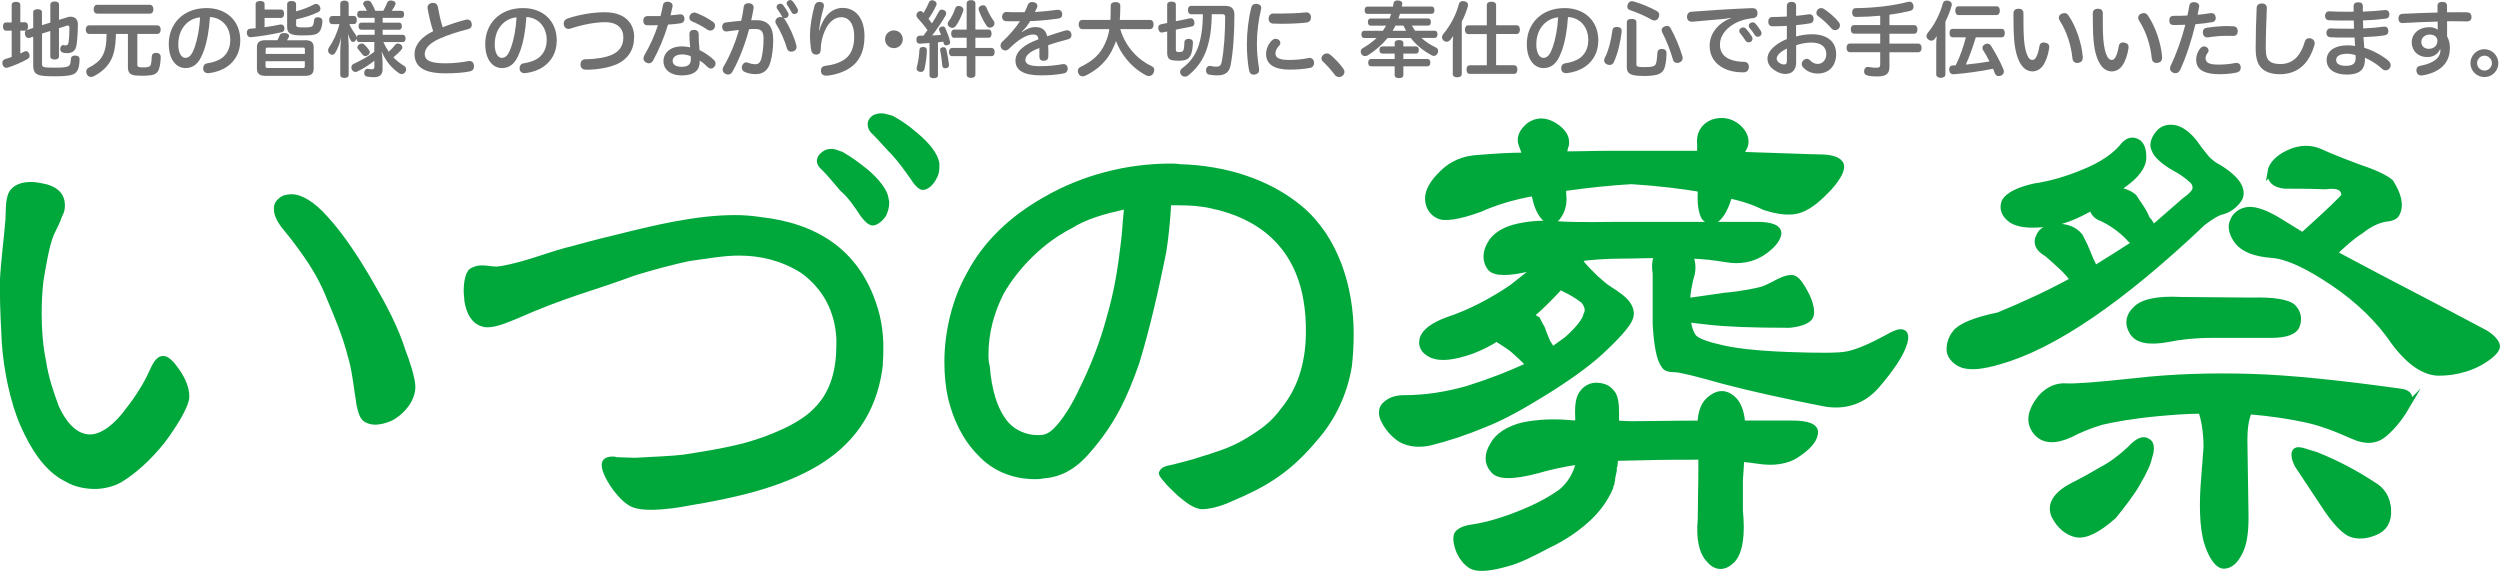
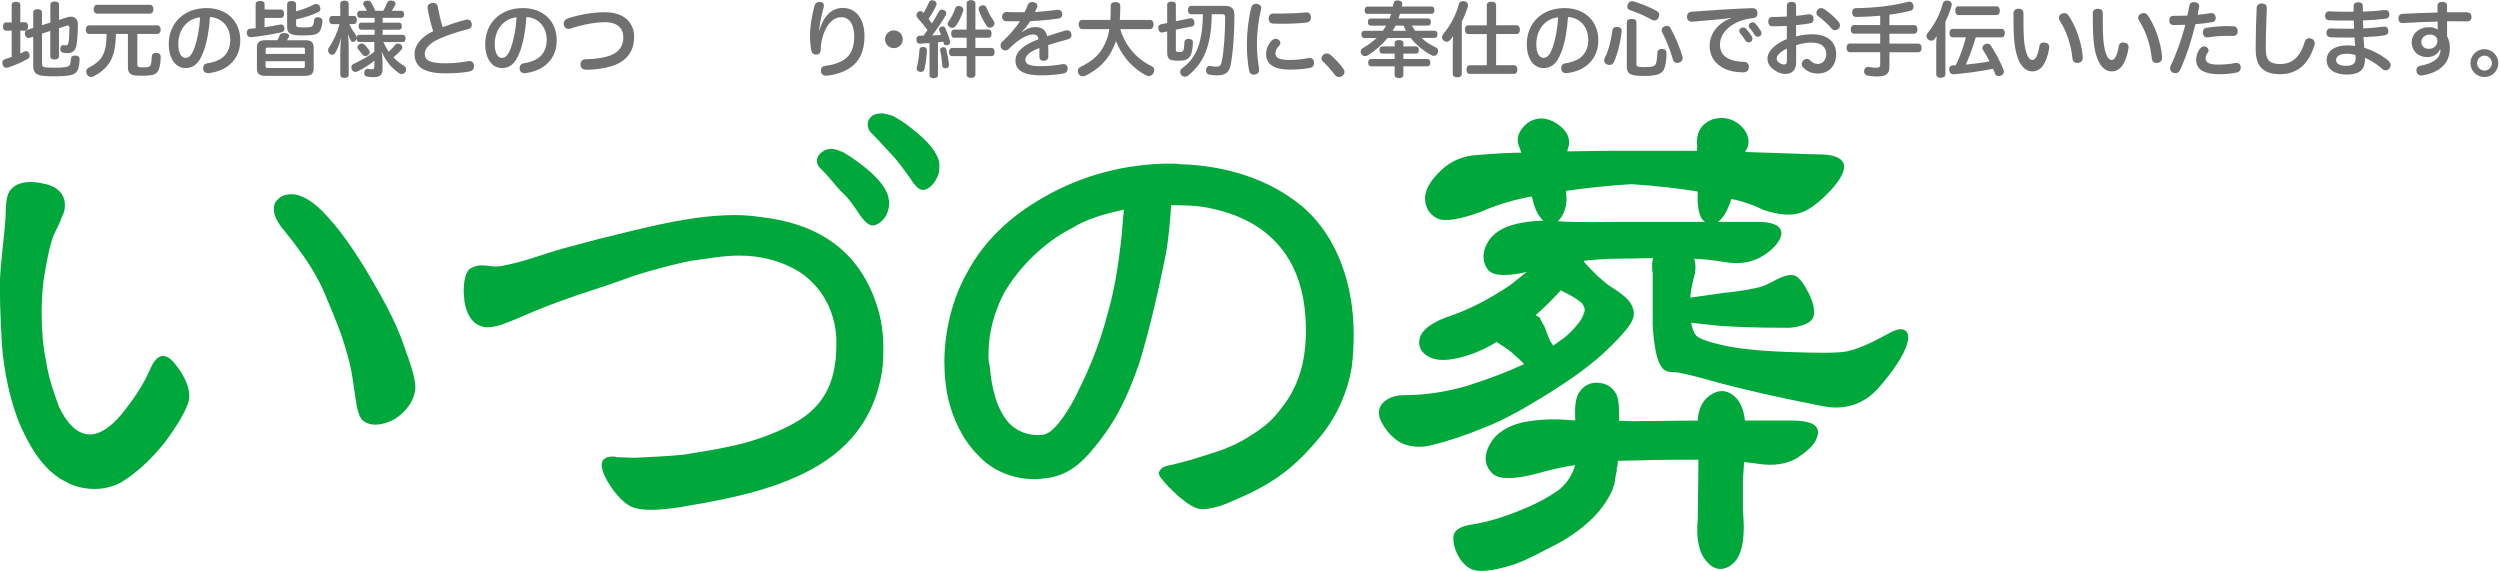
<svg xmlns="http://www.w3.org/2000/svg" id="_レイヤー_2" data-name="レイヤー 2" viewBox="0 0 408.68 93.34">
  <defs>
    <style>
      .cls-1, .cls-2 {
        fill: #00a73b;
      }

      .cls-3 {
        fill: #717071;
      }

      .cls-2 {
        stroke: #00a73b;
        stroke-miterlimit: 10;
        stroke-width: .99px;
      }
    </style>
  </defs>
  <g id="_レイヤー_1-2" data-name="レイヤー 1">
    <g>
      <g>
        <path class="cls-3" d="m6.87,5.51v4.88c0,.62.11.67,2.18.67,1.26,0,2.08-.05,2.34-.43.13-.19.17-.62.2-1,.03-.38.27-.55.67-.55h.08c.42.03.67.21.67.62v.03c-.03.86-.15,1.51-.4,1.88-.35.5-.72.86-3.63.86-2.65,0-3.55-.12-3.55-1.77v-4.7l-.6.19c-.05.01-.11.03-.16.03-.28,0-.5-.23-.58-.56-.01-.08-.03-.16-.03-.23,0-.23.09-.38.25-.47-.07.04-.13.05-.21.05h-.78v3.74c.23-.11.44-.21.64-.31.11-.05.2-.08.29-.08.23,0,.42.15.51.4.05.12.08.24.08.35,0,.24-.12.42-.38.56-.88.51-2.13,1.04-3.16,1.37-.09.03-.19.04-.27.04-.28,0-.5-.17-.6-.51-.04-.11-.05-.21-.05-.31,0-.28.15-.5.44-.59.35-.11.71-.23,1.09-.36v-4.3h-.94c-.32,0-.48-.27-.48-.67s.16-.67.48-.67h.94V.8c0-.32.27-.5.7-.5s.71.17.71.5v2.84h.78c.32,0,.48.27.48.67,0,.29-.08.51-.25.62.04-.03.08-.04.12-.05l.98-.31V2c0-.32.28-.5.71-.5s.72.17.72.5v2.12l1.37-.43V.74c0-.31.27-.5.71-.5s.71.19.71.5v2.51l1.35-.43c.2-.07.39-.09.58-.09.68,0,1.15.46,1.15,1.22,0,1.31-.09,2.65-.23,3.47-.15.87-.68,1.27-1.53,1.27-.27,0-.51-.04-.66-.08-.25-.07-.46-.23-.46-.56,0-.05,0-.11.01-.16.04-.35.25-.52.48-.52h.07c.08.01.17.05.33.05.28,0,.39-.12.46-.47.09-.5.15-1.62.15-2.36,0-.28-.07-.42-.25-.42-.07,0-.15.01-.24.05l-1.22.39v4.62c0,.31-.27.5-.71.5s-.71-.19-.71-.5v-4.17l-1.37.44Z" />
        <path class="cls-3" d="m14.6,5.55c-.39,0-.58-.32-.58-.7,0-.4.19-.71.58-.71h11.08c.39,0,.59.31.59.71,0,.38-.2.7-.59.7h-3.23v5c0,.28.08.39.36.43.2.03.43.04.71.04s.5-.03.67-.07c.25-.05.38-.15.46-.36.08-.25.15-.78.16-1.33.01-.4.27-.62.7-.62h.08c.44.03.68.27.68.68v.03c-.01.83-.13,1.55-.32,2.04-.21.55-.67.84-1.37.92-.38.04-.78.07-1.21.07-.48,0-.91-.01-1.29-.05-.87-.11-1.17-.5-1.17-1.39v-5.39h-1.96c-.04,2.17-.35,3.5-.95,4.52-.63,1.06-1.57,1.82-2.65,2.38-.16.09-.32.13-.47.13-.27,0-.5-.12-.66-.4-.08-.15-.13-.31-.13-.47,0-.25.12-.5.38-.63,1.06-.52,1.78-1.11,2.2-1.81.51-.84.74-1.89.76-3.72h-2.84Zm1.29-3.32c-.39,0-.58-.32-.58-.71s.19-.74.58-.74h8.61c.39,0,.58.35.58.74s-.19.71-.58.71h-8.61Z" />
        <path class="cls-3" d="m33.28,8.39c-.44,1.21-.87,1.82-1.38,2.22-.46.36-.99.52-1.58.52-1.45,0-2.73-1.31-2.73-3.93,0-3.35,2.4-5.88,6.18-5.88,3.34,0,5.51,2.18,5.51,5.27,0,1.93-.82,3.4-2.2,4.33-.79.55-1.82.9-2.88,1.03-.07.01-.12.01-.19.01-.4,0-.72-.19-.79-.64-.01-.07-.01-.13-.01-.19,0-.4.23-.71.66-.78.92-.13,1.84-.44,2.46-.91.78-.6,1.31-1.58,1.31-2.91,0-2.09-1.31-3.64-3.32-3.75-.13,2.18-.5,4.14-1.03,5.6Zm-4.14-1.21c0,1.59.56,2.28,1.17,2.28.25,0,.51-.09.75-.32.25-.23.51-.71.78-1.47.42-1.19.78-3,.87-4.84-2.08.21-3.56,1.98-3.56,4.35Z" />
        <path class="cls-3" d="m43.25,4.45c.9-.12,1.78-.28,2.55-.44.05-.01.11-.01.15-.01.29,0,.48.17.54.52.01.05.01.12.01.17,0,.32-.17.52-.51.59-1.46.33-3.31.64-4.92.8h-.09c-.36,0-.58-.21-.63-.64v-.11c0-.36.2-.62.56-.64.29-.01.59-.04.88-.07V.66c0-.33.28-.5.74-.5s.72.16.72.5v.9h2.69c.32,0,.5.28.5.67s-.17.7-.5.7h-2.69v1.53Zm6.6,2.12c1.04,0,1.43.36,1.43,1.19v3.42c0,.84-.39,1.22-1.43,1.22h-6.43c-1.04,0-1.42-.38-1.42-1.22v-3.42c0-.83.38-1.19,1.42-1.19h1.93c.16-.28.29-.58.39-.84.07-.2.33-.33.7-.33.07,0,.15,0,.23.01.38.05.59.25.59.47,0,.05-.01.09-.03.15-.08.17-.19.36-.31.55h2.93Zm-.01,2.25v-.75c0-.24-.08-.29-.33-.29h-5.73c-.25,0-.35.05-.35.29v.75h6.42Zm-6.42,2.01c0,.24.09.29.35.29h5.73c.25,0,.33-.05.33-.29v-.83h-6.42v.83Zm4.98-6.85c0,.44.12.5,1.27.5.99,0,1.3-.05,1.45-.29.13-.2.21-.56.24-.95.01-.27.25-.42.62-.42h.09c.44.05.64.29.64.63v.03c-.05.71-.19,1.33-.51,1.71-.39.47-.96.6-2.81.6s-2.45-.29-2.45-1.37V.71c0-.39.28-.55.72-.55s.74.17.74.55v1.14c1.08-.28,2.17-.71,2.96-1.14.09-.04.2-.07.29-.07.24,0,.48.13.62.39.07.13.11.28.11.4,0,.23-.11.42-.29.51-1.06.54-2.32.92-3.68,1.23v.8Z" />
        <path class="cls-3" d="m58.72,6.87c-.28,0-.44-.24-.44-.6h0c-.01.11-.07.24-.15.35-.11.16-.27.24-.43.24-.12,0-.24-.05-.31-.17-.19-.29-.36-.66-.52-1.15.08.71.13,1.5.13,2.08v4.57c0,.36-.24.55-.7.55s-.68-.19-.68-.55v-3.55c0-.72.05-1.65.16-2.57-.2.95-.59,1.96-1.03,2.64-.11.16-.27.24-.44.24-.16,0-.33-.07-.47-.21-.15-.16-.21-.33-.21-.52,0-.16.05-.32.15-.46.71-1.02,1.35-2.38,1.71-3.82h-1.17c-.33,0-.51-.25-.51-.66s.17-.66.51-.66h1.3V.64c0-.35.24-.54.68-.54s.7.19.7.54v1.97h.82c.33,0,.51.25.51.66s-.17.66-.51.66h-.71c.29.71.71,1.31,1.04,1.76.08.12.13.27.13.43.04-.25.19-.43.43-.43h2.53v-.83h-2.2c-.27,0-.42-.24-.42-.58s.15-.58.42-.58h2.2v-.78h-2.41c-.29,0-.44-.23-.44-.58s.15-.58.44-.58h1.14c-.17-.36-.39-.71-.54-.92-.04-.07-.07-.15-.07-.23,0-.2.17-.4.44-.47.11-.03.21-.04.31-.04.24,0,.44.11.56.29.23.35.46.84.68,1.37h1.31c.28-.48.48-.92.6-1.25.09-.28.32-.43.63-.43.07,0,.15.01.23.03.35.05.55.25.55.48,0,.07-.01.12-.04.19-.13.27-.33.62-.58.98h1.57c.29,0,.44.23.44.58s-.15.58-.44.58h-3.07v.78h2.72c.27,0,.42.24.42.58s-.15.58-.42.58h-2.72v.83h3.31c.28,0,.44.24.44.59s-.16.6-.44.6h-3.19c.25.55.54,1.08.88,1.58.4-.36.76-.75,1.07-1.15.11-.13.25-.19.43-.19.15,0,.31.05.44.13.19.13.28.32.28.51,0,.11-.04.21-.11.31-.38.46-.87.91-1.35,1.3.52.55,1.13,1.02,1.77,1.41.19.12.31.33.31.58,0,.13-.04.29-.15.43-.15.21-.36.32-.58.32-.16,0-.31-.05-.44-.15-1.31-.91-2.2-2.06-2.84-3.56.11.63.16,1.29.16,1.74v1.18c0,.8-.38,1.3-1.43,1.3-.42,0-.84-.04-1.15-.11-.25-.05-.42-.24-.42-.56,0-.05,0-.09.01-.15.04-.35.28-.55.52-.55h.05c.21.03.46.08.68.08.29,0,.4-.09.4-.5v-.9c-.91.72-1.98,1.38-2.75,1.74-.12.07-.24.09-.35.09-.24,0-.44-.13-.58-.39-.05-.11-.08-.23-.08-.35,0-.23.11-.44.32-.55.98-.47,2.41-1.17,3.43-2.02v-1.58h-2.53Zm.43.24c.16,0,.29.05.39.15.28.27.58.6.8.95.07.11.11.23.11.33,0,.17-.11.35-.28.47-.15.11-.31.16-.44.16-.17,0-.33-.08-.44-.21-.16-.2-.52-.67-.76-.95-.07-.08-.11-.17-.11-.28,0-.16.09-.33.29-.47.15-.11.31-.15.44-.15Z" />
        <path class="cls-3" d="m76.09,3.23c.11-.03.2-.04.29-.04.38,0,.62.2.71.58.03.09.04.19.04.28,0,.35-.2.62-.62.72-1.5.36-3.3.94-4.64,1.54-1.59.71-2.44,1.59-2.44,2.51,0,1.03.86,1.53,3.39,1.53,1.27,0,2.67-.15,3.67-.35.08-.01.15-.03.23-.03.42,0,.7.25.76.7.01.07.01.12.01.19,0,.43-.24.72-.72.82-1,.2-2.36.31-3.95.31-3.71,0-5.05-1.18-5.05-3.17,0-1.51,1.17-2.83,3.04-3.72-.38-1.15-.7-2.51-.91-3.72-.01-.05-.01-.09-.01-.15,0-.42.31-.68.7-.75.07-.01.13-.01.2-.01.4,0,.71.21.78.64.19,1.06.46,2.3.8,3.35,1.21-.48,2.6-.95,3.71-1.21Z" />
        <path class="cls-3" d="m85.01,8.39c-.44,1.21-.87,1.82-1.38,2.22-.46.36-.99.52-1.58.52-1.45,0-2.73-1.31-2.73-3.93,0-3.35,2.4-5.88,6.18-5.88,3.34,0,5.51,2.18,5.51,5.27,0,1.93-.82,3.4-2.2,4.33-.79.55-1.82.9-2.88,1.03-.07.01-.12.01-.19.01-.4,0-.72-.19-.79-.64-.01-.07-.01-.13-.01-.19,0-.4.23-.71.66-.78.92-.13,1.84-.44,2.46-.91.78-.6,1.31-1.58,1.31-2.91,0-2.09-1.31-3.64-3.32-3.75-.13,2.18-.5,4.14-1.03,5.6Zm-4.14-1.21c0,1.59.56,2.28,1.17,2.28.25,0,.51-.09.75-.32.25-.23.51-.71.78-1.47.42-1.19.78-3,.87-4.84-2.08.21-3.56,1.98-3.56,4.35Z" />
        <path class="cls-3" d="m103.66,6.08c0,2-.95,3.6-2.93,4.46-1.22.52-3.13.86-4.89.86-.58,0-.92-.28-.94-.8v-.07c0-.51.29-.84.79-.84,1.57-.01,3.31-.27,4.35-.74,1.26-.56,1.86-1.55,1.86-2.84,0-1.43-.92-2.48-2.97-2.48-1.63,0-3.66.38-5.63,1.03-.12.04-.24.07-.35.07-.36,0-.66-.2-.76-.59-.03-.09-.04-.19-.04-.28,0-.38.21-.68.62-.83,1.85-.63,4.11-1.03,6.1-1.03,3.27,0,4.8,1.78,4.8,4.09Z" />
-         <path class="cls-3" d="m106.78,9.87c-.17.32-.42.48-.71.48-.16,0-.33-.05-.52-.17-.25-.15-.36-.38-.36-.63,0-.17.05-.36.16-.55.86-1.46,1.69-3.24,2.2-4.88-.38.01-.79.01-1.21.01h-.54c-.42-.01-.64-.29-.64-.75s.25-.75.68-.75h.88c.43,0,.86,0,1.26-.01.16-.59.28-1.18.39-1.75.05-.39.33-.59.72-.59.07,0,.13,0,.2.01.42.08.66.28.66.66,0,.07-.01.13-.03.21-.08.39-.19.86-.31,1.34.54-.04,1.03-.08,1.49-.15.04-.01.09-.01.13-.01.38,0,.59.24.66.64v.11c0,.38-.2.64-.63.72-.63.11-1.35.16-2.06.21-.58,1.96-1.5,4.19-2.42,5.84Zm7.61.17c0,1.41-.84,2.29-2.96,2.29-1.81,0-2.97-.94-2.97-2.34s1.21-2.41,2.97-2.41c.51,0,.95.05,1.39.16-.07-.63-.12-1.43-.12-2.16,0-.5.32-.7.75-.7s.76.21.76.7c0,.9.05,1.77.15,2.61.84.4,1.7.99,2.36,1.63.17.17.25.36.25.56,0,.19-.07.38-.2.54-.16.19-.35.29-.55.29-.17,0-.35-.08-.51-.23-.42-.42-.91-.83-1.33-1.08v.13Zm-2.92-1.14c-.92,0-1.51.42-1.51,1.06,0,.6.55.96,1.46.96,1,0,1.51-.35,1.51-1.21,0-.16,0-.31-.01-.51-.4-.2-.94-.31-1.45-.31Zm5.09-5.33c.23.16.33.39.33.63,0,.16-.05.32-.15.47-.15.21-.38.33-.62.33-.16,0-.32-.05-.48-.15-.74-.51-1.69-1.02-2.59-1.39-.24-.11-.36-.35-.36-.59,0-.15.04-.31.13-.44.17-.25.42-.38.66-.38.12,0,.24.03.36.07.92.36,1.98.92,2.71,1.45Z" />
-         <path class="cls-3" d="m121.56,1.17c.07-.48.39-.64.78-.64h.15c.46.05.71.31.71.7,0,.05,0,.11-.01.15-.09.64-.27,1.34-.39,1.93.32-.01.6-.01.88-.01,1.86,0,2.72,1.04,2.72,3.26,0,1.23-.16,2.55-.44,3.54-.39,1.45-1.25,2.02-2.44,2.02-.59,0-1.29-.12-1.82-.38-.28-.13-.44-.4-.44-.7,0-.11.03-.23.07-.33.13-.35.39-.52.67-.52.09,0,.2.03.29.07.38.15.82.24,1.18.24.48,0,.79-.23.99-.92.21-.78.36-2,.36-3.19,0-1.26-.35-1.65-1.39-1.65-.38,0-.68.01-.98.04-.19.75-.43,1.54-.7,2.33-.59,1.7-1.29,3.34-2.02,4.62-.17.31-.44.46-.72.46-.15,0-.31-.04-.44-.12-.29-.16-.44-.42-.44-.68,0-.16.05-.33.15-.5.72-1.19,1.39-2.65,1.94-4.19.21-.6.42-1.21.58-1.8-.58.05-1.31.15-1.96.24-.04.01-.08.01-.12.01-.33,0-.6-.21-.66-.63-.01-.04-.01-.08-.01-.13,0-.38.21-.67.62-.72.74-.11,1.67-.2,2.5-.27.17-.74.31-1.49.4-2.21Zm6.28,1.53c-.21-.42-.52-.87-.8-1.26-.07-.09-.09-.19-.09-.28,0-.2.11-.38.29-.47.11-.05.23-.08.33-.08.17,0,.32.07.44.21.31.4.62.87.83,1.27.04.11.07.2.07.31,0,.2-.09.38-.27.47-.12.07-.24.11-.36.11-.07,0-.13-.01-.2-.04.07.04.11.09.16.16.84,1.27,1.61,2.99,1.93,4.3.03.09.04.19.04.28,0,.31-.16.59-.5.7-.12.04-.24.07-.36.07-.32,0-.59-.16-.7-.52-.35-1.25-1.02-2.79-1.79-4.02-.07-.12-.11-.25-.11-.38,0-.27.15-.52.43-.66.15-.07.28-.09.42-.09s.25.03.36.08c-.05-.04-.09-.09-.12-.16Zm1.33-2.69c.17,0,.33.09.47.27.29.36.56.8.74,1.17.05.09.08.2.08.29,0,.2-.12.38-.31.48-.09.05-.2.08-.29.08-.2,0-.38-.11-.48-.33-.21-.38-.47-.83-.7-1.15-.07-.09-.09-.19-.09-.28,0-.19.12-.36.31-.46.09-.04.19-.07.28-.07Z" />
        <path class="cls-3" d="m133.92,5c.23-.75.54-1.42.83-1.89.75-1.21,1.82-1.82,2.99-1.82,2.04,0,3.58,1.59,3.58,4.65,0,2.55-.9,4.19-2.41,5.18-.99.66-2.38,1.13-3.75,1.25h-.12c-.43,0-.74-.19-.83-.64-.01-.08-.01-.15-.01-.21,0-.42.25-.72.74-.76,1.19-.13,2.37-.52,3.16-1.08,1-.72,1.54-1.92,1.54-3.72,0-2.09-.88-3.15-2.12-3.15-1.03,0-2.01.72-2.65,2.16-.46,1-.7,2.08-.7,3.12,0,.48-.19.8-.72.84h-.04c-.39,0-.7-.23-.8-.75-.12-.67-.2-1.57-.2-2.44.01-1.47.32-3.26.74-4.8.13-.44.42-.63.79-.63.05,0,.09,0,.15.01.4.05.6.25.6.59,0,.09-.01.2-.05.32-.24.84-.48,1.88-.58,2.59-.07.39-.13.8-.19,1.18h.07Z" />
        <path class="cls-3" d="m147.58,6.42c0,.8-.64,1.45-1.45,1.45s-1.45-.64-1.45-1.45.64-1.45,1.45-1.45,1.45.64,1.45,1.45Z" />
        <path class="cls-3" d="m151.95,7.03c-.52.05-1.04.08-1.57.11h-.03c-.36,0-.54-.24-.55-.66v-.04c0-.36.2-.59.52-.6.2-.01.42-.01.64-.01.23-.29.44-.59.66-.9-.55-.78-1.13-1.46-1.61-1.97-.13-.15-.2-.31-.2-.47s.05-.31.17-.44c.16-.16.33-.24.5-.24.12,0,.24.05.35.16.05.04.09.09.15.15.35-.59.67-1.22.88-1.73.09-.24.28-.35.51-.35.11,0,.21.03.32.07.25.11.42.28.42.52,0,.09-.03.19-.07.29-.29.64-.76,1.45-1.25,2.16.19.24.38.5.56.74.43-.67.8-1.33,1.14-1.94.11-.23.28-.31.47-.31.11,0,.24.03.36.09.24.11.36.29.36.51,0,.11-.03.21-.08.32-.62,1.11-1.47,2.34-2.22,3.3.48-.01.96-.04,1.45-.09-.09-.24-.19-.5-.29-.74-.03-.05-.04-.11-.04-.16,0-.19.15-.35.39-.44.09-.03.16-.04.24-.04.19,0,.31.09.4.28.28.64.62,1.47.78,2.18.01.04.01.09.01.15,0,.21-.13.36-.4.44-.09.03-.17.04-.25.04-.19,0-.35-.11-.4-.32-.03-.09-.04-.19-.07-.28-.29.04-.58.07-.87.11v5.41c0,.29-.29.46-.7.46s-.68-.16-.68-.46v-5.29Zm-.43,1.17v.03c-.04,1.08-.16,2.09-.4,3.07-.08.32-.29.46-.58.46-.08,0-.16-.01-.24-.03-.32-.08-.46-.28-.46-.54,0-.07.01-.13.03-.21.25-.94.38-1.82.43-2.84.01-.32.25-.46.58-.46h.08c.36.01.56.2.56.52Zm2.75-.48c.21,0,.36.12.43.38.19.79.35,1.77.43,2.45v.09c0,.31-.17.46-.46.51-.07.01-.12.01-.17.01-.25,0-.43-.13-.46-.42-.08-.82-.17-1.7-.35-2.49-.01-.04-.01-.09-.01-.13,0-.21.17-.35.42-.39.07-.01.12-.01.17-.01Zm3.22-6.14c0,.07-.01.13-.03.2-.31.92-.71,1.77-1.19,2.43-.16.23-.38.35-.6.35-.13,0-.27-.04-.39-.12-.24-.15-.36-.35-.36-.55,0-.13.05-.27.15-.4.47-.62.86-1.42,1.07-2.1.09-.27.28-.42.55-.42.08,0,.17.01.27.04.33.09.54.31.54.58Zm-1.53,4.6c-.29,0-.47-.28-.47-.68s.17-.66.47-.66h2.06V.56c0-.33.28-.54.72-.54s.71.2.71.54v4.27h2.16c.32,0,.48.25.48.66s-.16.68-.48.68h-2.16v1.67h2.64c.32,0,.51.27.51.66,0,.42-.19.68-.51.68h-2.64v3.01c0,.35-.27.54-.71.54s-.72-.19-.72-.54v-3.01h-2.37c-.33,0-.52-.27-.52-.68,0-.39.19-.66.52-.66h2.37v-1.67h-2.06Zm4.01-4.72c0-.24.15-.43.44-.54.11-.04.21-.05.31-.05.24,0,.43.12.52.35.33.8.76,1.59,1.21,2.22.08.12.12.25.12.38,0,.21-.11.42-.29.55-.13.09-.29.15-.44.15-.2,0-.4-.08-.52-.25-.55-.76-1-1.74-1.3-2.55-.03-.09-.04-.17-.04-.25Z" />
        <path class="cls-3" d="m167.09,5.23c.79-.55,1.45-.8,2.2-.8,1,0,1.67.44,1.89,1.5,1.03-.36,2.08-.68,2.95-.94.12-.03.21-.04.32-.04.33,0,.58.17.67.52.03.09.04.19.04.28,0,.32-.19.58-.58.68-.92.25-2.09.55-3.23.95.01.38.03.76.03,1.14,0,.24,0,.47-.01.7,0,.48-.31.71-.76.72-.47,0-.7-.25-.7-.68v-1.41c-1.63.59-2.29,1.27-2.29,1.94s.68,1.03,2.37,1.03c1.33,0,2.64-.13,3.62-.32.08-.01.16-.03.24-.03.36,0,.6.19.68.59.01.05.01.12.01.17,0,.4-.24.7-.66.78-1,.19-2.32.31-3.75.31-2.69,0-4.13-.76-4.13-2.41,0-1.37,1.22-2.57,3.75-3.48-.04-.6-.35-.79-.86-.79-1.08,0-2.45.84-3.95,2.34-.17.17-.39.27-.6.27-.19,0-.38-.08-.55-.23-.15-.15-.23-.35-.23-.56,0-.23.09-.46.27-.62,1.07-.99,2.12-2.18,2.91-3.36h-.62c-.52,0-1.14-.01-1.65-.01-.43-.01-.66-.35-.66-.74v-.07c.04-.4.32-.71.72-.7.48.03,1.13.04,1.84.04h1.11c.2-.38.39-.76.51-1.15.13-.36.4-.52.75-.52.07,0,.15.01.23.03.4.07.62.31.62.59,0,.08-.01.16-.05.24-.11.27-.23.51-.36.78.99-.05,2.33-.19,3.64-.36.05-.01.09-.01.15-.01.38,0,.63.24.67.63.01.04.01.09.01.13,0,.36-.19.6-.6.67-1.57.23-3.22.38-4.64.42-.39.64-.84,1.26-1.37,1.73l.04.05Z" />
        <path class="cls-3" d="m183.13,4.76c.46,1.55,1.23,2.83,2.13,3.82.92,1.02,2.01,1.78,3.04,2.26.28.13.39.36.39.62,0,.17-.07.36-.16.54-.16.28-.43.43-.72.43-.15,0-.31-.04-.46-.12-1.18-.6-2.36-1.57-3.27-2.72-.66-.82-1.22-1.78-1.65-2.88-.12.36-.25.71-.42,1.04-.92,2.13-2.53,3.64-4.57,4.62-.15.07-.29.11-.44.11-.28,0-.55-.13-.71-.47-.07-.13-.09-.28-.09-.42,0-.25.12-.5.39-.63,2.05-.98,3.28-2.1,4.06-3.86.35-.75.56-1.47.7-2.34h-4.43c-.39,0-.59-.35-.59-.76s.2-.74.59-.74h4.6c.04-.67.05-1.43.05-2.32,0-.42.32-.6.79-.6s.78.2.78.6c0,.83-.03,1.59-.08,2.32h4.94c.39,0,.58.33.58.74s-.19.76-.58.76h-4.86Z" />
        <path class="cls-3" d="m190.8.74c0-.31.29-.48.71-.48s.71.17.71.48v2.73l2.34-.48s.08-.01.12-.01c.29,0,.5.21.55.56.01.08.03.16.03.24,0,.29-.13.5-.43.55l-2.61.52v3.19c0,.38.07.47.5.47.48,0,.67-.07.75-.35.11-.35.13-.78.15-1.31.01-.31.31-.5.67-.5h.04c.42.01.68.23.68.55v.03c-.03.98-.15,1.73-.46,2.25-.2.33-.5.58-.98.67-.28.05-.62.08-.94.08s-.68-.03-.99-.08c-.58-.09-.84-.5-.84-1.23v-3.47l-.8.16s-.08.01-.11.01c-.27,0-.47-.21-.52-.59-.01-.08-.03-.15-.03-.21,0-.28.15-.48.44-.55l1.02-.21V.74Zm3.93,1.58c-.35,0-.54-.28-.54-.68s.19-.68.54-.68h5.59c.99,0,1.47.5,1.47,1.42,0,3.04-.19,6.07-.63,8.33-.23,1.11-.86,1.61-2.18,1.61-.44,0-.94-.04-1.33-.12-.25-.05-.5-.27-.5-.67,0-.05,0-.11.01-.17.08-.42.32-.59.56-.59.04,0,.08,0,.12.01.28.05.66.12.96.12.56,0,.79-.15.92-.83.38-1.81.56-4.84.56-7.29,0-.33-.13-.46-.48-.46h-1.71c-.01,1.65-.16,3.22-.48,4.5-.51,2.24-1.51,4.01-3.31,5.47-.16.16-.38.24-.59.24s-.43-.09-.59-.25c-.13-.16-.2-.33-.2-.51,0-.21.09-.43.27-.56,1.54-1.13,2.52-2.52,3.01-4.7.28-1.14.43-2.59.44-4.18h-1.93Z" />
        <path class="cls-3" d="m206.18,1.31c0,.05-.01.13-.03.2-.42,1.69-.68,3.84-.68,5.64,0,1.25.12,2.76.35,4.03.01.08.01.16.01.24,0,.44-.24.67-.67.76-.08.01-.16.03-.23.03-.38,0-.64-.23-.74-.7-.24-1.21-.36-2.75-.36-4.3,0-1.96.27-4.27.74-6.04.11-.38.38-.54.75-.54.07,0,.13,0,.2.01.4.07.66.28.66.66Zm3.12,5.73c0,.16-.07.31-.2.44-.4.4-.6.84-.6,1.25,0,.72.6,1.07,2.29,1.07,1.06,0,2.16-.11,3.1-.31.07-.01.13-.03.19-.03.39,0,.66.27.72.64.01.07.01.13.01.19,0,.39-.2.71-.62.8-.82.17-2.02.29-3.38.29-2.44,0-3.84-.82-3.84-2.56,0-.75.31-1.57.94-2.2.19-.19.42-.28.64-.28.16,0,.32.05.46.15.2.15.29.35.29.54Zm4.26-5.01c.47,0,.7.31.75.74v.08c0,.4-.21.76-.71.84-1.14.13-2.69.2-4.07.2-.48,0-.94-.01-1.35-.03-.59-.01-.8-.39-.8-.83.01-.44.27-.82.78-.82h.05c.35.01.74.01,1.14.01,1.35,0,2.93-.07,4.07-.19.05-.01.09-.01.15-.01Z" />
        <path class="cls-3" d="m216.9,8.73c.2,0,.39.08.56.21.71.58,1.61,1.54,2.13,2.28.12.16.19.35.19.54,0,.23-.11.46-.32.63-.17.13-.38.2-.58.2-.24,0-.48-.11-.66-.33-.55-.74-1.31-1.61-2-2.24-.13-.12-.2-.29-.2-.47,0-.21.11-.44.31-.6.17-.15.38-.21.56-.21Z" />
        <path class="cls-3" d="m234.05,1.07c.27,0,.44.23.44.59s-.17.6-.44.6h-5.19c-.07.25-.16.51-.25.76h4.88c.25,0,.42.24.42.58s-.16.58-.42.58h-2.68c.15.29.32.58.52.84h3.2c.31,0,.46.23.46.58s-.15.6-.46.6h-2.17c.68.63,1.49,1.14,2.38,1.57.25.12.36.32.36.56,0,.12-.03.25-.09.38-.13.28-.36.43-.62.43-.11,0-.21-.03-.33-.09-1.49-.8-2.61-1.77-3.44-2.84h-3.79c-.86,1.07-1.93,2.01-3.22,2.83-.15.08-.29.13-.46.13-.21,0-.43-.09-.58-.32-.09-.13-.13-.28-.13-.43,0-.21.11-.42.32-.54.88-.5,1.63-1.06,2.28-1.67h-2.05c-.28,0-.44-.24-.44-.59s.16-.59.44-.59h3.07c.19-.27.36-.55.54-.84h-2.57c-.25,0-.42-.23-.42-.58s.16-.58.42-.58h3.11c.11-.25.19-.51.27-.76h-3.89c-.27,0-.44-.23-.44-.6s.17-.59.44-.59h4.19c.04-.17.07-.36.09-.54.07-.35.31-.47.64-.47.05,0,.11,0,.16.01.38.03.64.2.64.48,0,.04,0,.07-.01.11-.01.13-.04.27-.08.4h4.89Zm-9.91,9.77c-.31,0-.48-.23-.48-.6s.17-.6.48-.6h3.85v-.88h-2.02c-.29,0-.47-.21-.47-.59s.17-.58.47-.58h2.02v-.56c0-.32.27-.48.71-.48s.71.16.71.48v.56h2.06c.29,0,.47.21.47.58s-.17.59-.47.59h-2.06v.88h3.93c.32,0,.48.23.48.6s-.16.6-.48.6h-3.93v1.43c0,.33-.27.5-.71.5s-.71-.16-.71-.5v-1.43h-3.85Zm5.71-5.81c-.15-.28-.29-.55-.42-.84h-1.31c-.13.28-.29.56-.46.84h2.18Z" />
        <path class="cls-3" d="m237.48,7.68c0-.63.03-1.25.07-1.8-.15.23-.29.46-.47.64-.19.2-.39.31-.59.31-.17,0-.35-.07-.51-.21-.17-.15-.25-.33-.25-.54,0-.17.07-.35.2-.51,1.11-1.31,2.12-3.15,2.56-4.92.07-.31.32-.47.66-.47.09,0,.19.01.29.04.35.07.54.29.54.6,0,.08-.01.17-.04.27-.24.79-.54,1.62-.98,2.44v8.57c0,.35-.28.54-.75.54-.44,0-.72-.19-.72-.54v-4.43Zm10.05,2.99c.33,0,.52.27.52.7,0,.4-.19.71-.52.71h-7.27c-.35,0-.52-.29-.52-.71s.17-.7.52-.7h2.79v-5.1h-3.04c-.33,0-.54-.29-.54-.71s.2-.72.54-.72h3.04V.84c0-.36.28-.56.76-.56s.76.2.76.55v3.3h3.35c.35,0,.54.29.54.72s-.19.71-.54.71h-3.35v5.1h2.96Z" />
        <path class="cls-3" d="m255.28,8.39c-.44,1.21-.87,1.82-1.38,2.22-.46.36-.99.52-1.58.52-1.45,0-2.73-1.31-2.73-3.93,0-3.35,2.4-5.88,6.18-5.88,3.34,0,5.51,2.18,5.51,5.27,0,1.93-.82,3.4-2.2,4.33-.79.55-1.82.9-2.88,1.03-.07.01-.12.01-.19.01-.4,0-.72-.19-.79-.64-.01-.07-.01-.13-.01-.19,0-.4.23-.71.66-.78.92-.13,1.84-.44,2.46-.91.78-.6,1.31-1.58,1.31-2.91,0-2.09-1.31-3.64-3.32-3.75-.13,2.18-.5,4.14-1.03,5.6Zm-4.14-1.21c0,1.59.56,2.28,1.17,2.28.25,0,.51-.09.75-.32.25-.23.51-.71.78-1.47.42-1.19.78-3,.87-4.84-2.08.21-3.56,1.98-3.56,4.35Z" />
        <path class="cls-3" d="m265.1,5.06v.11c-.2,1.71-.62,3.56-1.29,5.01-.13.28-.38.44-.68.44-.13,0-.27-.03-.42-.09-.32-.12-.48-.39-.48-.67,0-.12.03-.24.09-.36.64-1.23,1.06-2.93,1.26-4.54.04-.36.31-.56.71-.56.04,0,.09,0,.15.01.46.05.66.27.66.66Zm.84-1.43c0-.32.27-.54.78-.54.55,0,.79.21.79.54v6.82c0,.43.08.52,1.35.52,1.19,0,1.59-.13,1.77-.42.19-.31.25-1,.31-1.96.03-.36.28-.59.71-.59h.07c.48.03.71.28.71.67-.01,1.3-.2,2.34-.51,2.83-.2.32-.58.56-.95.68-.55.17-1.31.24-2.16.24-.31,0-.62-.01-.94-.03-1.5-.08-1.93-.5-1.93-1.43V3.63Zm4.9-1.82c.25.13.4.35.4.63,0,.15-.04.31-.13.48-.13.29-.39.43-.66.43-.15,0-.29-.04-.43-.12-.95-.56-2.41-1.19-3.56-1.58-.31-.09-.44-.32-.44-.58,0-.12.03-.24.09-.38.13-.31.36-.5.66-.5.09,0,.17.01.28.04,1.23.36,2.76.99,3.79,1.57Zm1.66,2.41c.24,0,.44.12.59.38.76,1.35,1.47,3.07,1.93,4.57.04.12.05.23.05.33,0,.31-.17.56-.51.71-.13.05-.27.08-.4.08-.32,0-.59-.19-.67-.52-.43-1.51-1.09-3.19-1.78-4.51-.05-.11-.08-.23-.08-.33,0-.25.16-.48.46-.6.15-.07.28-.09.42-.09Z" />
        <path class="cls-3" d="m283,2.91c-.55.11-1.06.16-1.49.21-1.69.16-3.34.31-4.86.43h-.07c-.47,0-.76-.25-.8-.72v-.09c0-.44.27-.78.68-.82,3.05-.24,6.78-.47,9.93-.59h.04c.59,0,.84.28.87.76v.05c0,.42-.16.79-.76.83-.23.03-.46.05-.74.11-2.65.46-4.64,2.21-4.64,4.22,0,1.21.62,1.97,1.59,2.38.64.28,1.5.42,2.34.43.54,0,.8.35.8.8v.09c-.04.51-.33.83-.91.83-1.22,0-2.26-.21-3.09-.62-1.54-.74-2.41-2-2.41-3.74,0-1.88,1.26-3.66,3.52-4.52v-.07Zm1.97,1.58c.17,0,.33.07.46.21.33.38.72.87.96,1.27.07.12.09.24.09.35,0,.21-.09.39-.25.51-.12.05-.24.09-.38.09-.19,0-.39-.08-.51-.28-.24-.39-.59-.87-.9-1.25-.08-.11-.12-.21-.12-.32,0-.19.11-.38.29-.48.11-.07.23-.11.35-.11Zm1.53-.84c.17,0,.33.07.47.21.32.35.64.82.88,1.21.08.12.11.24.11.35,0,.2-.09.36-.25.48-.11.07-.23.11-.35.11-.2,0-.39-.09-.51-.29-.25-.4-.56-.84-.86-1.17-.08-.11-.12-.21-.12-.32,0-.19.11-.38.29-.48.11-.07.23-.09.33-.09Z" />
        <path class="cls-3" d="m292.1,4.23c-.76.04-1.66.07-2.37.07-.42,0-.67-.31-.67-.74,0-.46.21-.78.66-.78.68,0,1.57-.03,2.38-.08V.96c0-.43.29-.66.75-.66.48,0,.76.23.76.66v1.63c.72-.07,1.43-.15,2.02-.25.05-.01.11-.01.16-.01.38,0,.6.21.67.62.01.07.01.13.01.19,0,.4-.23.62-.6.68-.67.12-1.46.21-2.26.29v1.85c.87-.23,1.75-.36,2.6-.36,2.49,0,3.95,1.23,3.95,3.23s-1.25,3.19-3,3.19c-.98,0-1.84-.36-2.42-1.04-.15-.17-.21-.36-.21-.54,0-.21.11-.42.28-.58.19-.16.38-.24.56-.24s.38.08.52.24c.4.4.78.59,1.25.59.75,0,1.41-.6,1.41-1.61,0-1.14-.8-1.88-2.42-1.88-.84,0-1.74.16-2.51.44v2.8c0,1.23-.66,1.89-1.78,1.89-.54,0-1.14-.19-1.74-.6-.7-.46-1.17-1.07-1.17-1.92,0-.43.16-.84.44-1.25.55-.74,1.54-1.46,2.73-1.93v-2.17Zm0,3.71c-.68.32-1.21.72-1.45,1.07-.15.19-.21.4-.21.59,0,.28.2.52.46.7.23.15.51.24.75.24.33,0,.46-.16.46-.64v-1.96Zm8.49-4.34c.12.16.19.35.19.54,0,.21-.08.42-.23.56-.16.15-.36.23-.58.23-.2,0-.39-.08-.55-.25-.6-.72-1.49-1.53-2.22-2.05-.17-.12-.27-.32-.27-.54,0-.17.07-.36.21-.52.16-.17.36-.25.58-.25.15,0,.32.05.46.15.79.51,1.81,1.39,2.41,2.14Z" />
        <path class="cls-3" d="m307.38,2.57c-1.26.12-2.59.19-3.95.2-.46,0-.66-.31-.66-.74,0-.4.2-.7.6-.7,3.38-.04,6.2-.43,8.52-1.02.09-.03.17-.04.25-.04.29,0,.51.16.62.52.04.11.05.21.05.32,0,.31-.17.56-.52.66-1.03.25-2.18.47-3.42.63v1.71h4.06c.33,0,.52.28.52.7s-.19.7-.52.7h-4.06v1.62h4.72c.33,0,.54.28.54.7s-.2.71-.54.71h-4.72v2.33c0,1.17-.47,1.63-2.05,1.63-.5,0-1.07-.04-1.55-.16-.35-.08-.54-.29-.54-.64,0-.05,0-.11.01-.17.05-.4.29-.59.62-.59.05,0,.12,0,.17.01.32.07.72.12,1.11.12.58,0,.72-.09.72-.54v-2h-4.96c-.33,0-.54-.28-.54-.71s.2-.7.54-.7h4.96v-1.62h-4.29c-.33,0-.52-.28-.52-.7s.19-.7.52-.7h4.29v-1.55Z" />
        <path class="cls-3" d="m316.52,7.31c0-.47.03-.94.08-1.41-.11.16-.23.32-.33.46-.15.19-.35.29-.56.29-.16,0-.33-.07-.5-.2-.2-.15-.29-.35-.29-.56,0-.16.07-.33.2-.51,1.07-1.25,2.01-3.07,2.48-4.82.08-.31.32-.47.64-.47.08,0,.16.01.25.03.36.08.58.31.58.62,0,.05-.01.12-.03.19-.21.8-.6,1.76-1.02,2.6v8.64c0,.35-.31.55-.76.55-.43,0-.74-.2-.74-.55v-4.85Zm6.47-1.21c-.47,1.51-.98,3.01-1.63,4.46,1.3-.13,2.59-.29,3.87-.52-.35-.68-.72-1.34-1.09-1.92-.04-.08-.07-.17-.07-.27,0-.24.13-.47.42-.62.12-.07.25-.09.39-.09.23,0,.44.11.56.29.71,1.1,1.58,2.72,2.06,3.89.05.13.08.25.08.38,0,.28-.15.51-.4.63-.15.07-.31.11-.44.11-.27,0-.51-.13-.6-.38-.11-.27-.21-.54-.33-.82-2.14.43-4.45.75-6.43.9h-.03c-.43,0-.67-.24-.71-.72v-.08c0-.4.2-.63.55-.64.17,0,.35-.01.52-.03.72-1.45,1.25-3,1.66-4.57h-2.17c-.33,0-.51-.28-.51-.7s.17-.68.51-.68h8.01c.35,0,.52.27.52.68s-.17.7-.52.7h-4.22Zm-2.85-3.64c-.33,0-.51-.32-.51-.72s.17-.71.51-.71h6.26c.33,0,.52.32.52.71s-.19.72-.52.72h-6.26Z" />
        <path class="cls-3" d="m331.49,9.2c.17.38.46.6.72.6s.47-.12.64-.46c.23-.39.42-1.03.54-1.8.07-.4.29-.6.68-.6.07,0,.15.01.24.03.43.07.68.29.68.72,0,.05,0,.12-.01.19-.19,1.26-.58,2.26-1.06,2.91-.47.62-1.1.88-1.66.88-.63,0-1.22-.27-1.7-.88-.64-.8-1.13-2.2-1.3-4.27-.09-1.15-.12-2.73-.12-4.31,0-.5.29-.78.84-.78.59,0,.8.29.8.79v1.02c0,1.18.01,2.33.08,3.15.11,1.26.29,2.14.62,2.81Zm5.98-7.06c.27,0,.51.12.68.4,1.22,1.76,2.14,4.52,2.32,6.69.01.05.01.11.01.16,0,.46-.21.8-.68.87-.08.01-.16.03-.23.03-.43,0-.72-.25-.78-.72-.21-2.13-.94-4.46-2.08-6.19-.11-.16-.15-.32-.15-.47,0-.28.16-.54.46-.66.15-.07.31-.11.44-.11Z" />
        <path class="cls-3" d="m344.46,9.2c.17.38.46.6.72.6s.47-.12.64-.46c.23-.39.42-1.03.54-1.8.07-.4.29-.6.68-.6.07,0,.15.01.24.03.43.07.68.29.68.72,0,.05,0,.12-.01.19-.19,1.26-.58,2.26-1.06,2.91-.47.62-1.1.88-1.66.88-.63,0-1.22-.27-1.7-.88-.64-.8-1.13-2.2-1.3-4.27-.09-1.15-.12-2.73-.12-4.31,0-.5.29-.78.84-.78.59,0,.8.29.8.79v1.02c0,1.18.01,2.33.08,3.15.11,1.26.29,2.14.62,2.81Zm5.98-7.06c.27,0,.51.12.68.4,1.22,1.76,2.14,4.52,2.32,6.69.01.05.01.11.01.16,0,.46-.21.8-.68.87-.08.01-.16.03-.23.03-.43,0-.72-.25-.78-.72-.21-2.13-.94-4.46-2.08-6.19-.11-.16-.15-.32-.15-.47,0-.28.16-.54.46-.66.15-.07.31-.11.44-.11Z" />
        <path class="cls-3" d="m356.36,11.47c-.16.33-.43.5-.72.5-.15,0-.31-.04-.46-.11-.28-.15-.44-.39-.44-.7,0-.15.04-.29.12-.46.94-1.94,1.8-4.38,2.38-6.65-.52.01-1.14.04-1.65.04h-.33c-.42-.03-.64-.25-.64-.74v-.04c.01-.46.24-.72.7-.72.66,0,1.51-.01,2.26-.05.12-.54.23-1.08.32-1.63.07-.39.33-.56.74-.56.05,0,.11,0,.17.01.44.05.7.31.7.63,0,.04,0,.08-.01.12-.08.43-.16.87-.25,1.31.74-.07,1.45-.16,2.08-.27.07-.01.12-.01.19-.01.35,0,.58.19.67.6.01.07.03.13.03.2,0,.35-.21.62-.52.67-.86.15-1.82.27-2.81.35-.62,2.59-1.51,5.36-2.51,7.5Zm4.69-3.23c0,.12-.04.24-.12.35-.25.29-.38.62-.38.94,0,.4.2.66.56.82.4.17.95.21,1.58.21.91,0,1.9-.09,2.65-.25.08-.01.16-.03.23-.03.4,0,.66.21.72.6.01.07.01.13.01.19,0,.38-.2.67-.66.79-.78.17-1.78.27-2.88.27-.96,0-1.81-.13-2.41-.39-.95-.39-1.34-1.06-1.34-2.05,0-.6.27-1.33.72-1.84.16-.17.36-.27.56-.27.13,0,.27.04.39.11.23.12.35.33.35.55Zm4.05-3.95c.46.03.71.38.71.82s-.25.76-.7.76h-.05c-.33-.01-.76-.01-1.14-.01-.95,0-2.09.11-2.96.25-.05.01-.09.01-.13.01-.4,0-.68-.28-.72-.72-.01-.04-.01-.09-.01-.13,0-.33.17-.66.58-.72.99-.16,2.24-.28,3.31-.29.36,0,.74.01,1.13.04Z" />
        <path class="cls-3" d="m370.56,1.35v.04c-.07,2.02-.17,4.33-.17,6.44,0,1.13.16,1.77.58,2.14.4.36,1,.5,1.82.5.98,0,1.9-.33,2.63-1.08.56-.6,1.03-1.47,1.34-2.55.12-.42.4-.6.72-.6.12,0,.24.03.36.07.35.12.55.39.55.75,0,.11-.01.21-.05.33-.42,1.39-1.02,2.52-1.86,3.32-.99.94-2.28,1.42-3.74,1.42-1.3,0-2.28-.29-2.97-.92-.7-.66-1.03-1.63-1.03-3.3,0-2.17.07-4.64.16-6.6.01-.46.33-.74.8-.74h.07c.54.01.8.29.8.78Z" />
        <path class="cls-3" d="m386.61,9.62c0,1.54-.62,2.57-3.01,2.57-1.98,0-3.26-.91-3.26-2.36s1.22-2.42,3.52-2.42c.4,0,.76.04,1.14.11-.05-.48-.07-.91-.09-1.39-.51.01-.99.01-1.46.01-.94,0-1.67,0-2.52-.05-.42-.04-.63-.33-.63-.71v-.07c.04-.4.28-.67.64-.67h.05c.8.04,1.51.05,2.41.05.23.01.47.01.7.01.24,0,.48,0,.72-.01-.01-.43-.03-.87-.04-1.33h-1.22c-1.15,0-2.2-.01-2.85-.05-.44-.03-.63-.35-.63-.71v-.08c.04-.39.27-.67.68-.67h.05c.67.04,1.63.07,2.69.07.42,0,.83,0,1.25-.01v-.9c0-.43.27-.64.76-.64s.75.19.75.71v.82c1.26-.04,2.38-.12,3.5-.25.07-.01.13-.01.19-.01.4,0,.59.23.64.6.01.05.01.09.01.13,0,.38-.2.63-.6.68-1.23.16-2.41.25-3.72.29,0,.43.01.84.04,1.31,1.17-.05,2.21-.15,3.31-.29.05-.01.11-.01.16-.01.39,0,.59.23.63.63.01.04.01.09.01.13,0,.39-.23.6-.63.67-1.08.16-2.2.25-3.44.29.04.62.08,1.14.13,1.74.33.11.63.2.92.32,1.1.46,2.22,1.08,3.08,1.85.21.2.32.43.32.67,0,.17-.05.33-.16.5-.17.23-.42.35-.67.35-.19,0-.39-.08-.55-.23-.68-.63-1.5-1.17-2.28-1.57-.17-.08-.38-.19-.56-.27v.19Zm-2.91-.83c-1.26,0-1.81.42-1.81,1.03s.62.94,1.57.94c1.14,0,1.63-.33,1.63-1.33,0-.13-.01-.28-.03-.43-.42-.12-.9-.21-1.37-.21Z" />
        <path class="cls-3" d="m398.85,8.11c-.38.82-1.13,1.22-2.08,1.22-1.47,0-2.52-.99-2.52-2.41s1.19-2.48,2.87-2.48c.56,0,1.03.15,1.38.42-.01-.4-.01-.91-.01-1.33-1.86.04-3.83.13-5.67.24h-.08c-.43,0-.66-.29-.66-.75v-.04c0-.4.24-.7.67-.72,1.74-.09,3.76-.16,5.72-.21,0-.42-.01-.78-.01-1.09v-.03c0-.38.28-.62.76-.62.55,0,.8.21.8.67v1.03c.56-.01,1.11-.01,1.65-.01s1.07,0,1.57.01c.5.01.78.23.78.76v.03c0,.47-.27.7-.72.7-.82,0-1.67-.03-2.59-.03-.23,0-.46,0-.68.01v2.46c.32.58.46,1.18.46,1.9,0,1.82-.83,3.05-2.34,3.82-.64.32-1.41.56-2.18.67-.07.01-.12.01-.17.01-.39,0-.67-.2-.76-.63-.01-.08-.03-.17-.03-.24,0-.38.21-.63.62-.71,2.18-.4,3.31-1.29,3.31-2.56v-.11h-.07Zm-3.03-1.26c0,.72.52,1.13,1.22,1.13.84,0,1.41-.54,1.41-1.31,0-.62-.5-1.02-1.25-1.02-.79,0-1.38.5-1.38,1.21Z" />
        <path class="cls-3" d="m408.41,10.32c0,1.26-1.02,2.28-2.28,2.28s-2.28-1.02-2.28-2.28,1.03-2.28,2.26-2.28,2.29,1,2.29,2.28Zm-3.48,0c0,.66.55,1.22,1.21,1.22s1.22-.56,1.22-1.22-.56-1.22-1.22-1.22-1.21.56-1.21,1.22Z" />
      </g>
      <g>
        <path class="cls-1" d="m30.95,65.01c-.2,1.8-2.3,5.01-4.01,7.31-2.4,3-4.81,5.11-7.11,6.51-1.2.7-2.9,1.1-4.31,1.1-1.7,0-3.41-.4-4.61-1.1-3.81-1.8-6.01-5.81-7.51-9.12-1.7-3.81-2.81-9.22-3.11-13.72-.1-2.3-.3-5.51-.3-8.31v-1.8c.1-2.71.7-7.31.9-10.02.1-1.4-.1-3.81.9-4.91.8-.9,2-1.2,3.31-1.2.6,0,1.2.1,1.7.2,2.4.4,3.81,1.6,3.81,3.61,0,.6-.1,1.2-.5,1.9-.3,1-.9,2-1.3,2.91-.8,1.8-1.4,5.81-1.7,7.51-.2,1.7-.3,3.41-.3,5.31,0,2.6.2,5.41.7,7.71.4,2.8,1.3,5.31,2.1,7.51,1,2.2,2.71,4.61,5.11,4.61,1.8,0,4.01-1.6,6.01-4.41,1.5-1.9,2.8-4.01,3.61-5.81.5-1.1,1.1-2.5,2.2-2.6h.2c1,0,2,1.4,2.7,2.4.8,1.2,1.5,2.7,1.5,4.11v.3Zm33.86,3.31c-1.2.8-2.6,1.1-3.51,1.1-.7,0-1.2-.2-1.6-.4-.9-.5-1.1-1.5-1.4-2.71-.5-3.1-.7-5.51-1.4-7.91-.9-3.51-2.1-6.31-3.41-9.42-1.1-2.8-2.4-5.11-4.51-8.01-1-1.4-1.8-2.4-3.11-4.01-.7-1-1.1-1.9-1.1-2.81,0-.7.2-1.2.8-1.7.5-.5,1.3-.7,2.1-.7,1.6,0,3.71,1.2,5.91,3.71,2.7,2.91,5.51,7.31,7.51,10.82,2.1,3.61,4.01,7.21,5.21,11.02.6,1.5,1.6,4.51,1.6,5.91,0,2.2-1.6,4.11-3.11,5.11Z" />
        <path class="cls-1" d="m144.35,59.4c-.7,6.71-3.81,12.52-10.32,16.53-6.21,3.81-14.12,5.51-21.34,6.71-1.5.3-4.11.7-6.21.7-1.2,0-2.2-.1-3.01-.4-1.1-.4-2.2-1.5-3.21-2.8-.8-1.1-1.9-2.91-1.9-4.11,0-.3.1-.7.3-.9.4-.4.9-.5,1.6-.5.2,0,.3,0,.5.1.9,0,1.9.1,2.8.1h.3c2-.1,6.21-.3,7.81-.5,3.81-.6,6.31-1,9.62-1.8,4.51-1.2,9.42-3.31,11.72-5.71,2.91-2.8,3.71-6.71,3.71-10.42v-1c-.2-4.21-2-8.11-5.81-10.82-3.21-2-6.61-2.8-10.12-2.8-2.5,0-5.21.5-8.11.9-2,.4-6.31,1.5-9.32,2.5-3.01,1.1-5.41,1.9-8.82,3.01-3.21,1.1-6.21,2.2-9.82,3.81-1.7.7-3.51,1.5-5.01,1.5-.3,0-.5,0-.8-.1-1.3-.3-2.6-1.5-3.01-4.31,0-.5-.1-1-.1-1.5,0-1.6.3-3.41,1.3-3.81.6-.3,1.1-.4,1.7-.4.8,0,1.6.2,2.4.2.2,0,.6-.1.8-.1,3.81-.7,6.61-1.9,10.22-2.91,2.7-.7,5.11-1.4,8.11-2.1,6.41-1.6,13.32-3.31,19.83-3.31,1.3,0,2.71.1,4.01.3,9.22,1,16.13,5.21,19.13,14.33.8,2.4,1.1,4.71,1.1,7.01,0,.8,0,1.8-.1,2.6Zm.5-24.14c-.5.8-1.4,1.6-2.2,1.6h-.1c-.7-.1-1.4-.9-1.9-1.6-1-1.5-2-3.01-3.21-4.01-.9-1-1.9-2.3-3-3.41-.6-.5-.9-1-.9-1.5,0-.7.4-1.2,1-1.6.4-.3.9-.4,1.4-.4s1,.2,1.8.5c1.6.9,2.6,1.7,4.01,2.8,1.8,1.5,3.41,3.41,3.51,4.91.1.2.1.4.1.6,0,.8-.2,1.4-.5,2.1Zm8.21-6.01c-.5,1-1.4,1.8-2.2,1.8h-.1c-.7-.1-1.4-1-1.9-1.8-1-1.4-2-2.81-3.11-4.01-1-1-2-2.2-3.11-3.31-.6-.5-.8-1.1-.8-1.6,0-.6.3-1.1.9-1.5.4-.2.9-.3,1.4-.3s1,.2,1.8.4c1.6.9,2.6,1.6,4.01,2.81,1.8,1.5,3.41,3.31,3.61,5.01v.5c0,.8-.1,1.3-.5,2Z" />
        <path class="cls-1" d="m220.99,59.9c-.7,4.31-2.6,8.62-5.71,12.12-4.31,5.11-7.91,7.41-14.12,10.02-1.7.8-3.61,1.2-4.61,1.2-1.4,0-2.91-1.3-4.01-2.2-.6-.6-1.4-1.3-2-2-.5-.6-1.1-1.2-1.1-1.7,0-.1,0-.2.1-.3.4-.9,1.5-.9,2.6-1.2,1.1-.3,2.8-.7,3.61-1,2.91-.9,5.01-1.5,7.51-2.91,3.01-1.8,4.51-2.9,6.21-5.21,3.01-3.71,4.01-8.11,4.01-12.62,0-1.6-.1-3.31-.4-5.01-1.5-8.82-7.41-13.42-15.13-15.03-1.7-.4-3.61-.5-5.41-.5h-1.1c-.1,2-.4,5.31-.8,7.71-1.2,5.91-2.6,12.22-4.41,18.13-2.1,6.01-4.11,10.02-7.91,14.42-2.7,3.21-5.21,4.21-7.91,4.41-.4.1-.9.1-1.2.1-3.71,0-7.01-1.4-9.32-3.91-2.6-2.6-4.11-6.01-4.91-9.32-.4-1.8-.6-3.81-.6-5.91,0-5.01,1.3-10.32,3.61-14.42,2.8-5.41,7.31-9.52,12.62-12.52,6.21-3.61,13.52-5.51,20.74-5.51.5,0,.9,0,1.5.1,7.41.2,14.63,2.4,20.03,6.91,5.91,5.01,8.41,13.12,8.41,20.84,0,1.8-.1,3.61-.3,5.31Zm-45.88-22.54c-4.51,2.3-8.61,6.41-11.02,10.62-1.6,3.11-2.5,6.51-2.5,9.92,0,.6,0,1.3.2,1.9.3,3.61,1.1,7.01,3.11,9.32,1.2,1.3,3.01,2,4.61,2,.6,0,1.1,0,1.5-.2,1.7-.6,4.11-4.51,5.21-6.91,2.1-4.21,3.61-8.11,4.71-12.22,1.2-4.11,1.8-7.81,2.3-12.12.2-1.3.3-3.71.5-5.41-3.11.7-6.11,1.5-8.62,3.11Z" />
        <path class="cls-2" d="m275.89,52.13c.1,1.26.48,2.42.97,3,.48.58,1.93,1.16,4.06,1.64,2.13.58,5.9,1.06,11.22,1.26,5.13.19,8.51.19,9.86-.1,1.84-.39,3.97-1.35,6.48-2.71,2.42-1.45,3.38-1.16,2.8.87-.58,1.93-2.22,4.26-4.45,6.87-2.22,2.61-5.22,3.58-8.51,3-6.48-1.26-12.09-2.51-16.54-3.68-4.45-1.26-7.16-1.93-8.03-1.93-.77,0-1.45-.1-1.74-.68-.68-.87-1.16-3.19-1.35-6.67v-8.32c-.19-1.16-.1-2.22.29-3-1.74,0-3.67.1-5.61.1-2.8,0-5.32.19-7.45.48.19.19.58.58.77.97.48.58,1.26,1.35,2.13,2.22.87.77,1.64,1.45,2.13,1.74,1.55.97,2.71,1.84,3.19,2.61.48.77.58,1.45.39,2.03-.19.87-1.64,2.61-3.87,4.74-2.32,2.32-5.51,4.64-9.48,7.16-3.87,2.42-7.45,4.45-10.44,5.61-3,1.26-6.19,2.32-8.99,3-1.74.39-3.38.19-4.64-.48-1.26-.77-2.22-1.93-2.8-3.09-.58-1.06-.48-2.13.29-2.71.77-.68,1.74-.97,3.09-.97,3.19,0,6.67-.48,10.35-1.55,3.67-1.16,6.87-2.42,9.38-3.58.1-.1.29-.29.39-.48-.58-.68-1.55-1.55-2.42-2.32-.97-.77-1.84-1.26-2.71-1.84-1.35.87-2.8,1.55-4.06,2.03-3,1.06-5.13,1.26-6.48.68-1.35-.58-1.84-1.55-1.55-2.61.29-1.16,1.74-2.22,4.06-3.09,3.58-1.16,7.25-3.09,10.54-5.32,1.64-1.26,3.29-2.61,4.55-3.67-.58.1-1.16.29-1.55.48-3.58.87-5.9.87-6.58-.1-.77-1.06-.77-2.42,0-3.77.68-1.35,2.32-2.42,4.55-2.9,2.13-.48,4.35-.58,6.58-.39.87.1,4.06.19,9.48.1h23.02c2.51,0,3.67.58,3.48,1.55-.19.97-1.16,2.03-2.61,3-1.64,1.06-3.67,1.45-5.9,1.06-1.74-.29-3.87-.58-6-.58.48.77.58,1.84.39,2.9-.19.58-.39,1.45-.58,2.51-.1.58-.19,1.26-.19,2.03l6.09-.87c3.09-.29,5.22-.77,6-.97.68-.19,1.45-.58,2.03-.87,1.74-.97,2.8-1.26,3.38-.97.58.29,1.26,1.26,1.93,2.61.68,1.35.97,2.61.77,3.38-.19.77-1.45,1.35-3.48,1.55-6.09,0-10.54-.19-12.96-.48-1.55-.19-2.9-.29-3.68-.48Zm9.09-27.76c-.1.19-.29.48-.48.87.19,0,.58.1.77.1,6.58.19,10.64.39,12.09.39,2.13,0,3.38.48,3.58,1.26.19.68-.39,1.93-1.93,3.68-1.55,1.64-3.09,3-4.64,3.58s-3.48.39-5.9-.39c-1.35-.68-3.38-1.45-5.8-1.93-.48,1.84-1.26,3.29-2.03,3.87-.68.48-1.45.39-2.03-.29-.48-.87-.68-2.32-.58-4.06,0-.19-.1-.48-.1-.58-2.9-.48-6.67-.97-11.22-1.26-3.38.19-7.16.58-11.22,1.16,0,.58.1,1.26.1,1.74,0,1.35-.48,2.42-1.06,3.09-.58.58-1.35.58-2.03,0-.58-.58-1.16-1.64-1.45-3-.1-.48-.29-.87-.29-1.06-3.38.58-6.48,1.55-8.8,2.61-3.48,1.26-5.9,1.64-6.87,1.06-.97-.48-1.64-1.45-1.64-2.8,0-1.16.77-2.61,2.42-4.16,1.45-1.45,3.48-2.32,5.71-2.42,2.32-.19,5.03-.39,7.83-.39-.19-.58-.48-1.26-.68-1.84-.39-1.06.1-2.13,1.26-3.09,1.26-.87,2.61-.87,4.06,0,1.55.97,2.13,2.03,1.93,3.19-.1.29-.29.77-.29,1.55,2.22,0,4.64-.1,7.25-.1h14.99v-1.45c-.19-1.74.48-3,2.03-3.67,1.45-.48,2.9-.29,4.16.77,1.26,1.16,1.55,2.42.87,3.58Zm-5.22,40.71c1.26-.97,2.61-.87,3.77.39.77.87,1.16,2.22,1.26,3.77h8.03c2.9,0,4.06.58,3.87,1.64-.19,1.16-1.16,2.22-2.9,3.38-1.64,1.16-3.97,1.45-6.38,1.06-.87-.1-1.84-.29-2.8-.29,0,.97-.1,2.13-.19,3.39v5.03c.39,3.96,0,6.77-1.26,8.12-1.26,1.26-2.61,1.26-3.68,0-1.26-1.26-1.74-3.48-1.45-6.67,0-2.61.1-5.51.1-8.51v-1.74c-2.9,0-6.19,0-9.77.1-1.45,0-3.09.1-4.35.1,0,.58-.1,1.06-.1,1.26,0,0-.19.39-.1.77-.19.77-.29,1.35-.29,1.64,0,0-.1.19-.1.48,0,0-.1.1-.1.29,0,0-.1.19-.1.39-.68,1.64-1.93,3.48-3.48,4.93-1.64,1.55-3.87,3.19-6.77,4.55-2.71,1.45-4.93,2.51-6.48,2.9-2.61.77-4.64.97-5.61.58-.87-.29-1.74-1.26-2.32-2.51-.48-1.16-.58-2.13-.39-2.71.29-.58,1.16-.97,2.32-1.16,2.71-.39,5.51-1.26,8.32-2.42,2.9-1.16,5.03-2.42,6.48-3.48,1.35-1.16,2.32-2.71,2.71-4.35,0-.19,0-.39.1-.58-2.71.39-5.13.97-6.77,1.45-3.96,1.06-6.48,1.06-7.25-.1-.97-1.06-.97-2.51,0-4.06.77-1.45,2.51-2.61,4.93-3.19,2.42-.48,4.84-.58,7.16-.39.19,0,.97.1,1.93.1l-.1-.39v-.77c-.1-1.64.1-3,.58-3.67.48-.77,1.35-1.35,2.32-1.35s1.93.29,2.51,1.06c.58.58.77,1.74.77,3.29v1.84c.68,0,1.74.1,2.71.1,3,0,6.77-.1,11.12-.1,0-1.84.58-3.38,1.74-4.16Zm-28.43-12.77c.1.19.39.77.77,1.45.19.68.58,1.45.87,2.22.19.29.58.87.77,1.26l2.42-1.74c1.84-1.64,3-3.09,3.19-4.06.39-.68.19-1.55-.48-2.32-.97-.77-2.13-1.45-3.19-1.93-.19-.1-.48-.29-.58-.39-1.35,1.45-3,3.19-4.84,4.74.29.19.68.48,1.06.77Z" />
-         <path class="cls-2" d="m320.95,59.68c-1.16-.39-2.03-1.26-2.22-2.22-.1-1.06.19-2.13.97-3.09.77-.97,3.09-2.03,6.96-2.8,4.25-1.74,8.41-3.67,12.28-5.8l-.29-.39c-.58-.77-1.35-1.55-2.22-2.32-.87-.77-1.64-1.55-2.32-1.93-.97-.68-1.26-1.55-.77-2.51.39-.97,1.45-1.55,3-1.55s2.8.48,3.67,1.55c.19.39.48.97.77,1.55.29.68.68,1.55.97,2.32.19.39.48.97.68,1.45,2.22-1.35,4.45-2.8,6.58-4.16-.19-.19-.58-.48-.77-.68-.58-.68-1.45-1.45-2.42-2.13-.97-.68-1.84-1.16-2.61-1.45-.77-.39-1.16-1.06-1.16-1.74-.1,0-.29.19-.39.29-2.13,1.16-4.16,2.03-5.9,2.32-3.29.58-5.61.39-6.87-.39-1.26-.87-1.64-1.93-1.16-3.09.58-.97,2.22-1.84,4.84-2.42,2.71-.39,5.61-1.26,8.32-2.42,2.61-1.06,4.74-2.51,6-3.97.68-.97,1.55-1.35,2.32-.97.77.29,1.16,1.16,1.16,2.61s-1.16,3-3.38,4.54l-1.06.87c1.06,0,2.13.39,2.9,1.06l.97,1.45c.39.58.87,1.35,1.16,2.13.39.39.77.97.97,1.55l5.22-4.55c.97-.68,1.64-1.35,1.74-1.84.1-.58-.1-1.06-.48-1.45-.97-.87-1.93-1.55-2.9-2.03-1.84-1.06-3-2.13-3.29-3-.39-.68-.19-1.64.58-2.61.68-.87,1.74-1.16,2.9-.87,1.16.29,2.51,1.45,3.58,3.09.19.29.58.77,1.06,1.35.39.58,1.06,1.16,1.64,1.55,1.93,1.06,3.29,2.22,3.87,3.19.58.97.58,1.93,0,2.61-.58.77-1.45,1.45-2.42,1.74-.97.19-2.13.97-3.29,1.84-13.25,12.57-24.37,20.21-33.36,22.73-2.61.77-4.55.97-5.8.58Zm72.34,6.96c-.97,1.64-2.13,3.09-3.48,4.26-1.35,1.16-3,1.35-5.13.39-2.8-1.26-5.61-2.32-8.12-2.8-2.22-.48-5.32-.97-8.9-1.26-.58,1.26-.77,2.9-.77,4.74l.19,12.57c0,2.61-.29,4.54-1.06,5.9-.68,1.35-1.55,2.03-2.51,2.03-.77,0-1.74-1.06-2.51-3.19-.77-2.03-1.06-5.42-.77-9.86l.48-6.29c0-2.61-.39-4.64-.87-6-2.22,0-4.64.19-6.87.39-4.26.39-7.45.97-9.48,1.45-1.93.58-3.77,1.35-5.03,2.03-2.51,1.16-4.45,1.06-5.61-.39-1.26-1.55-.97-3.39.77-5.61,1.16-1.26,2.51-1.93,4.06-1.84,1.45.1,5.32-.19,11.51-.87,6-.68,12.38-.87,18.76-.68,6.48.19,14.7,1.06,24.47,2.42,1.55.19,1.84,1.06.87,2.61Zm-43.81,12.19c-.97,1.74-2.42,3.58-3.96,5.51-2.51,2.22-4.55,3.29-6.09,3-1.45-.29-2.71-1.35-3.58-3-.77-1.74.1-3.38,2.8-4.84,1.74-.87,3.48-1.84,4.93-2.71,1.55-.77,3.19-2.03,4.64-3.39,1.16-1.26,2.13-1.74,2.8-1.26.68.29.77,1.26.29,2.61-.19,1.06-.87,2.42-1.84,4.06Zm18.57-29.69c3.58-.1,5.9.29,6.77,1.06.77.77,1.06,1.84.68,2.9-.29,1.06-1.74,1.64-4.16,1.64h-9.86c-2.71,0-5.22.29-7.06.68-3.19.58-5.13.19-5.9-1.26-.77-1.35-.48-2.61.68-3.67,1.16-1.16,3.68-1.64,7.25-1.45l11.6.1Zm3.09-20.99c.19-1.26,1.35-2.42,3.09-3.19,1.64-.77,3.48-.87,5.13-.1,1.26.58,3.38,1.45,6,2.42,2.61.87,4.55,1.74,5.42,2.51,1.35,2.13,1.74,3.87.97,5.22-.19.39-.87.68-1.93.77-1.06.19-2.42.77-3.87,1.93-1.55.97-3,2.32-4.45,3.68,2.13,1.16,4.74,2.51,7.45,3.96,7.25,3.77,13.15,6.87,17.31,9.09,1.26.77,1.93,1.64,1.93,2.22-.1.68-1.06,1.64-3,2.71-1.84.97-4.16,1.55-6.48,1.55s-4.84-1.64-7.35-5.03c-2.42-3.58-5.8-6.87-9.96-9.67s-7.45-4.35-9.96-4.55c-2.8-.19-4.64-.97-5.61-2.13-.97-1.26-1.26-2.51-.77-3.48.39-.97,1.35-1.64,2.51-1.74s3,.58,5.03,1.84l3.77,2.32s.19-.19.29-.19c3.97-3.58,6.29-5.8,6.58-6.29,0-1.35-1.06-1.84-3.09-1.55-2.61-.1-4.93-.1-6.67-.1-1.74-.19-2.42-.97-2.32-2.22Zm19.25,55.22c.1,1.84-.68,3.09-2.22,3.67-1.45.58-2.8.68-3.97.19-1.06-.48-2.42-1.93-3.87-4.06l-4.74-7.16c-.39-.77-.58-1.45-.48-1.93.1-.48.48-.58,1.26-.39.68.19,1.45.48,2.22.68,3.39,1.35,6.48,3,9.28,4.84,1.55.87,2.42,2.22,2.51,4.16Z" />
      </g>
    </g>
  </g>
</svg>